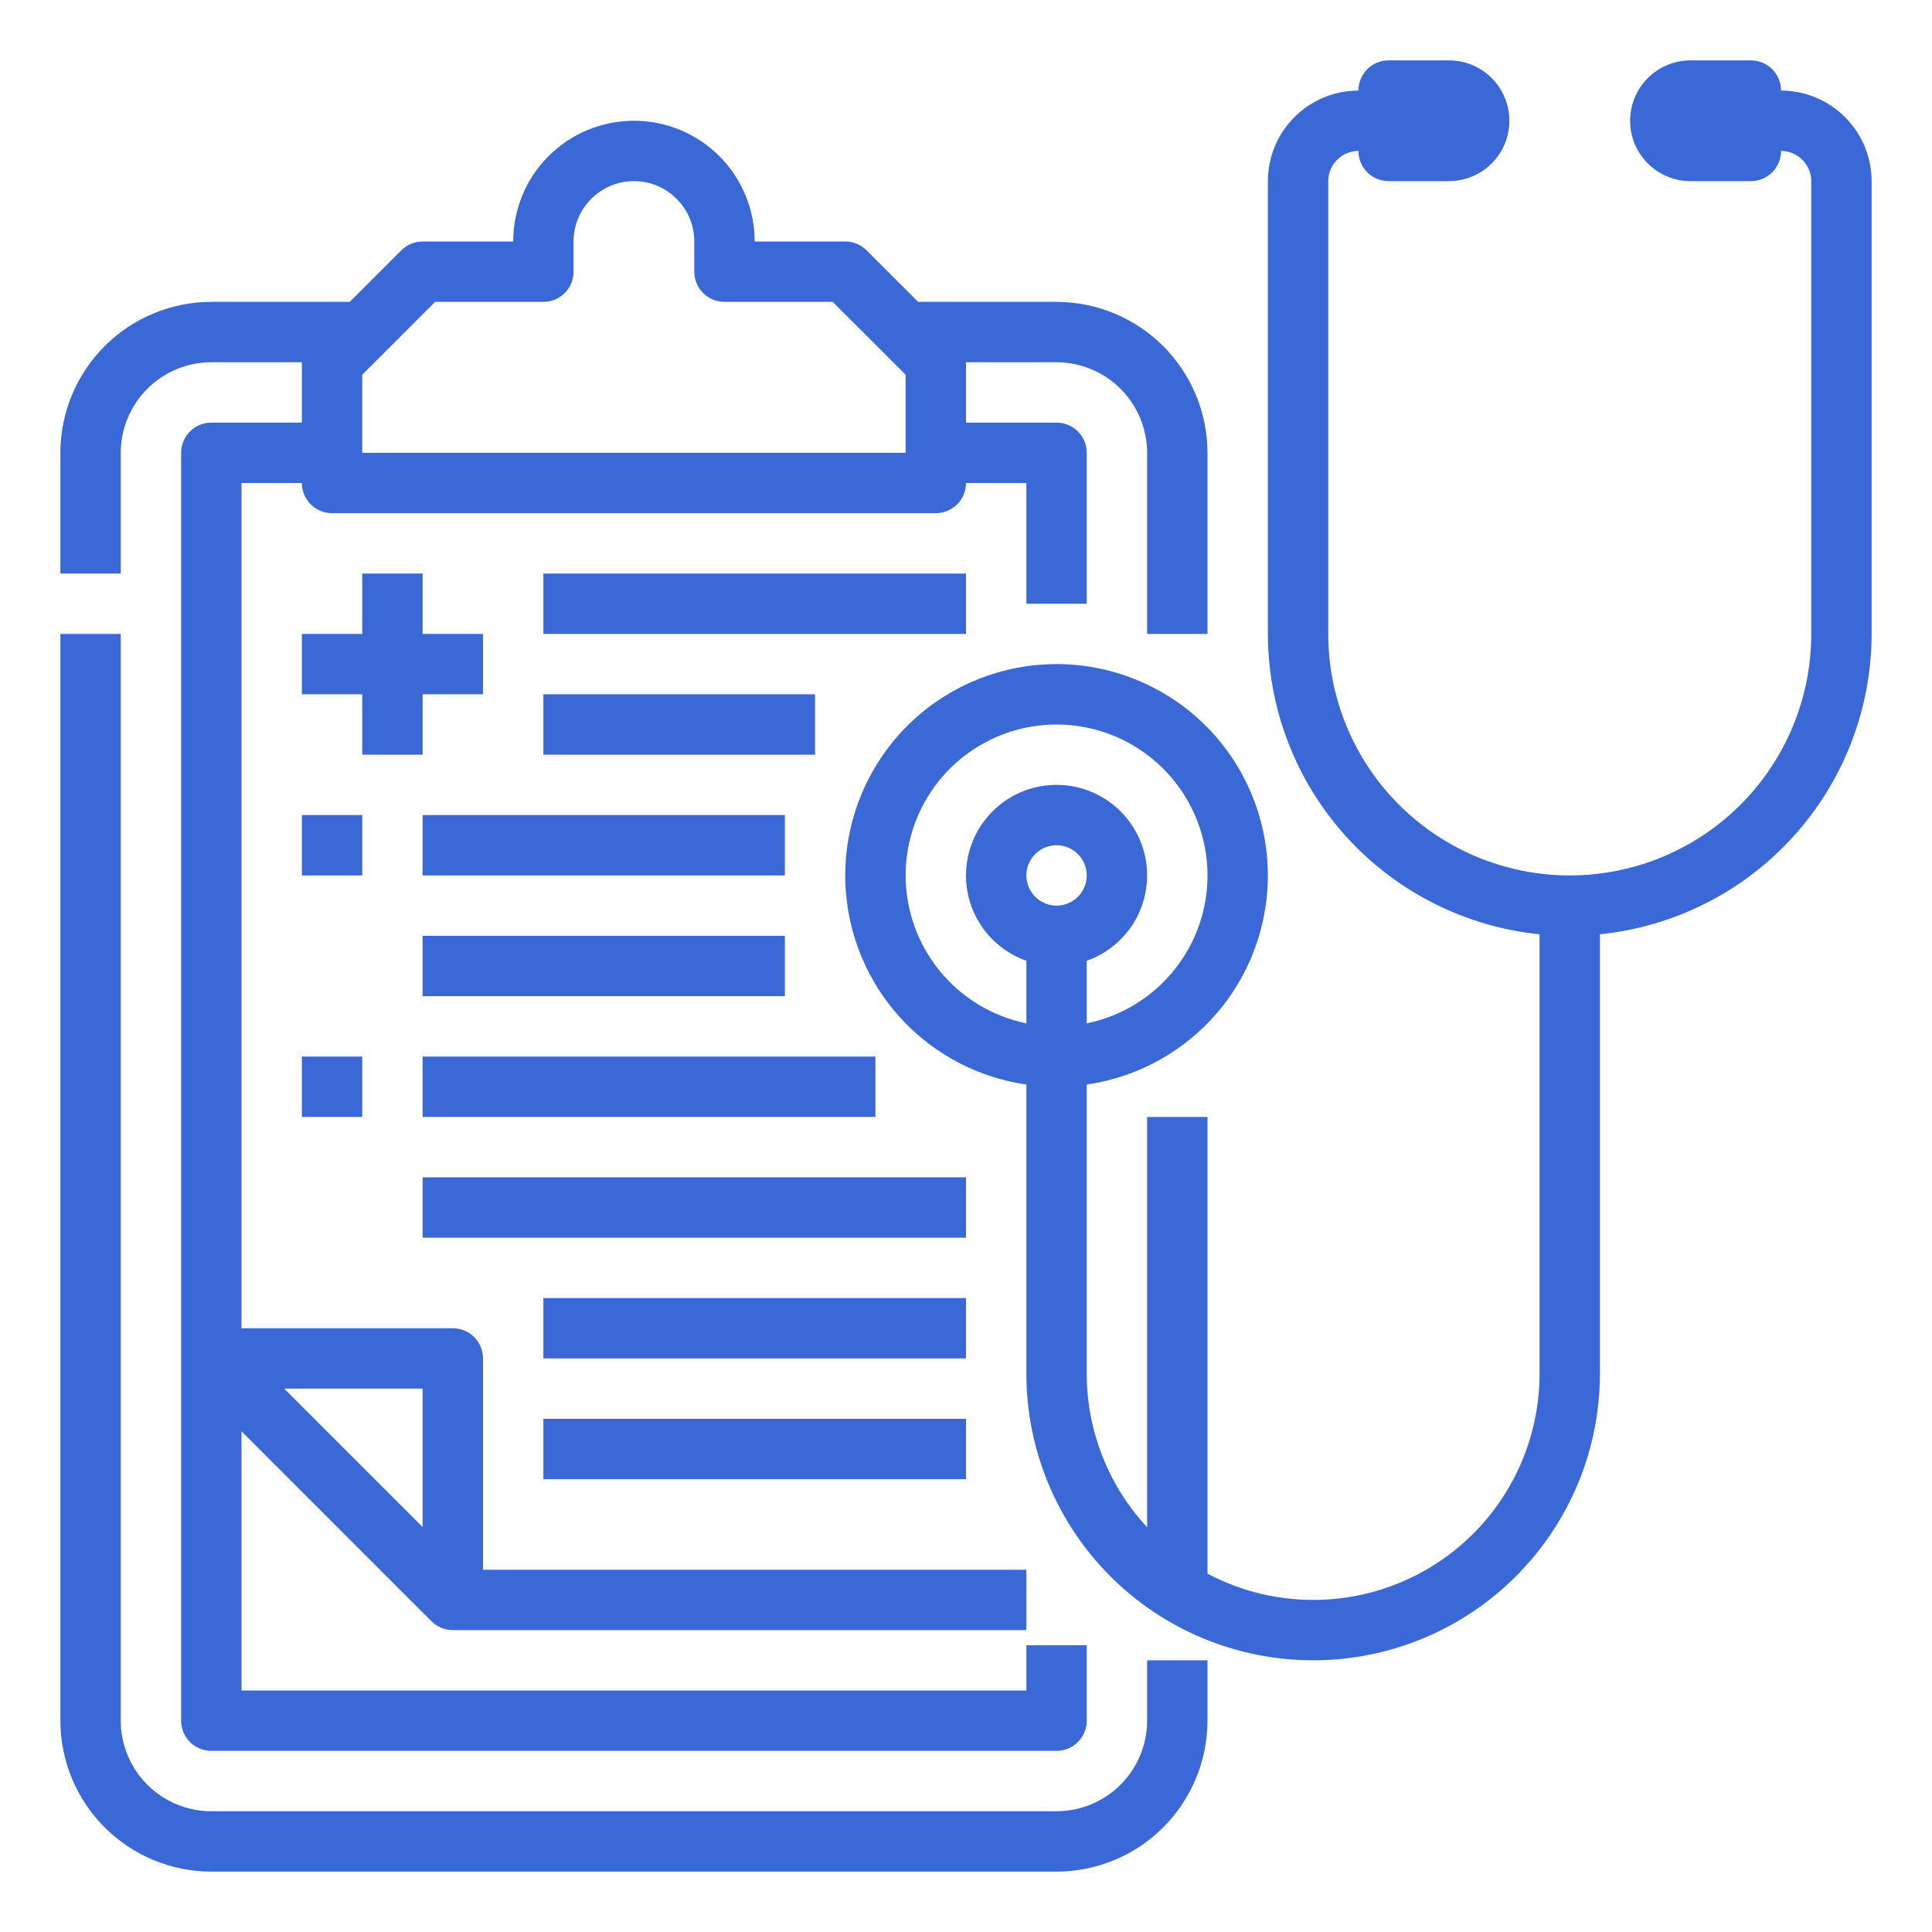
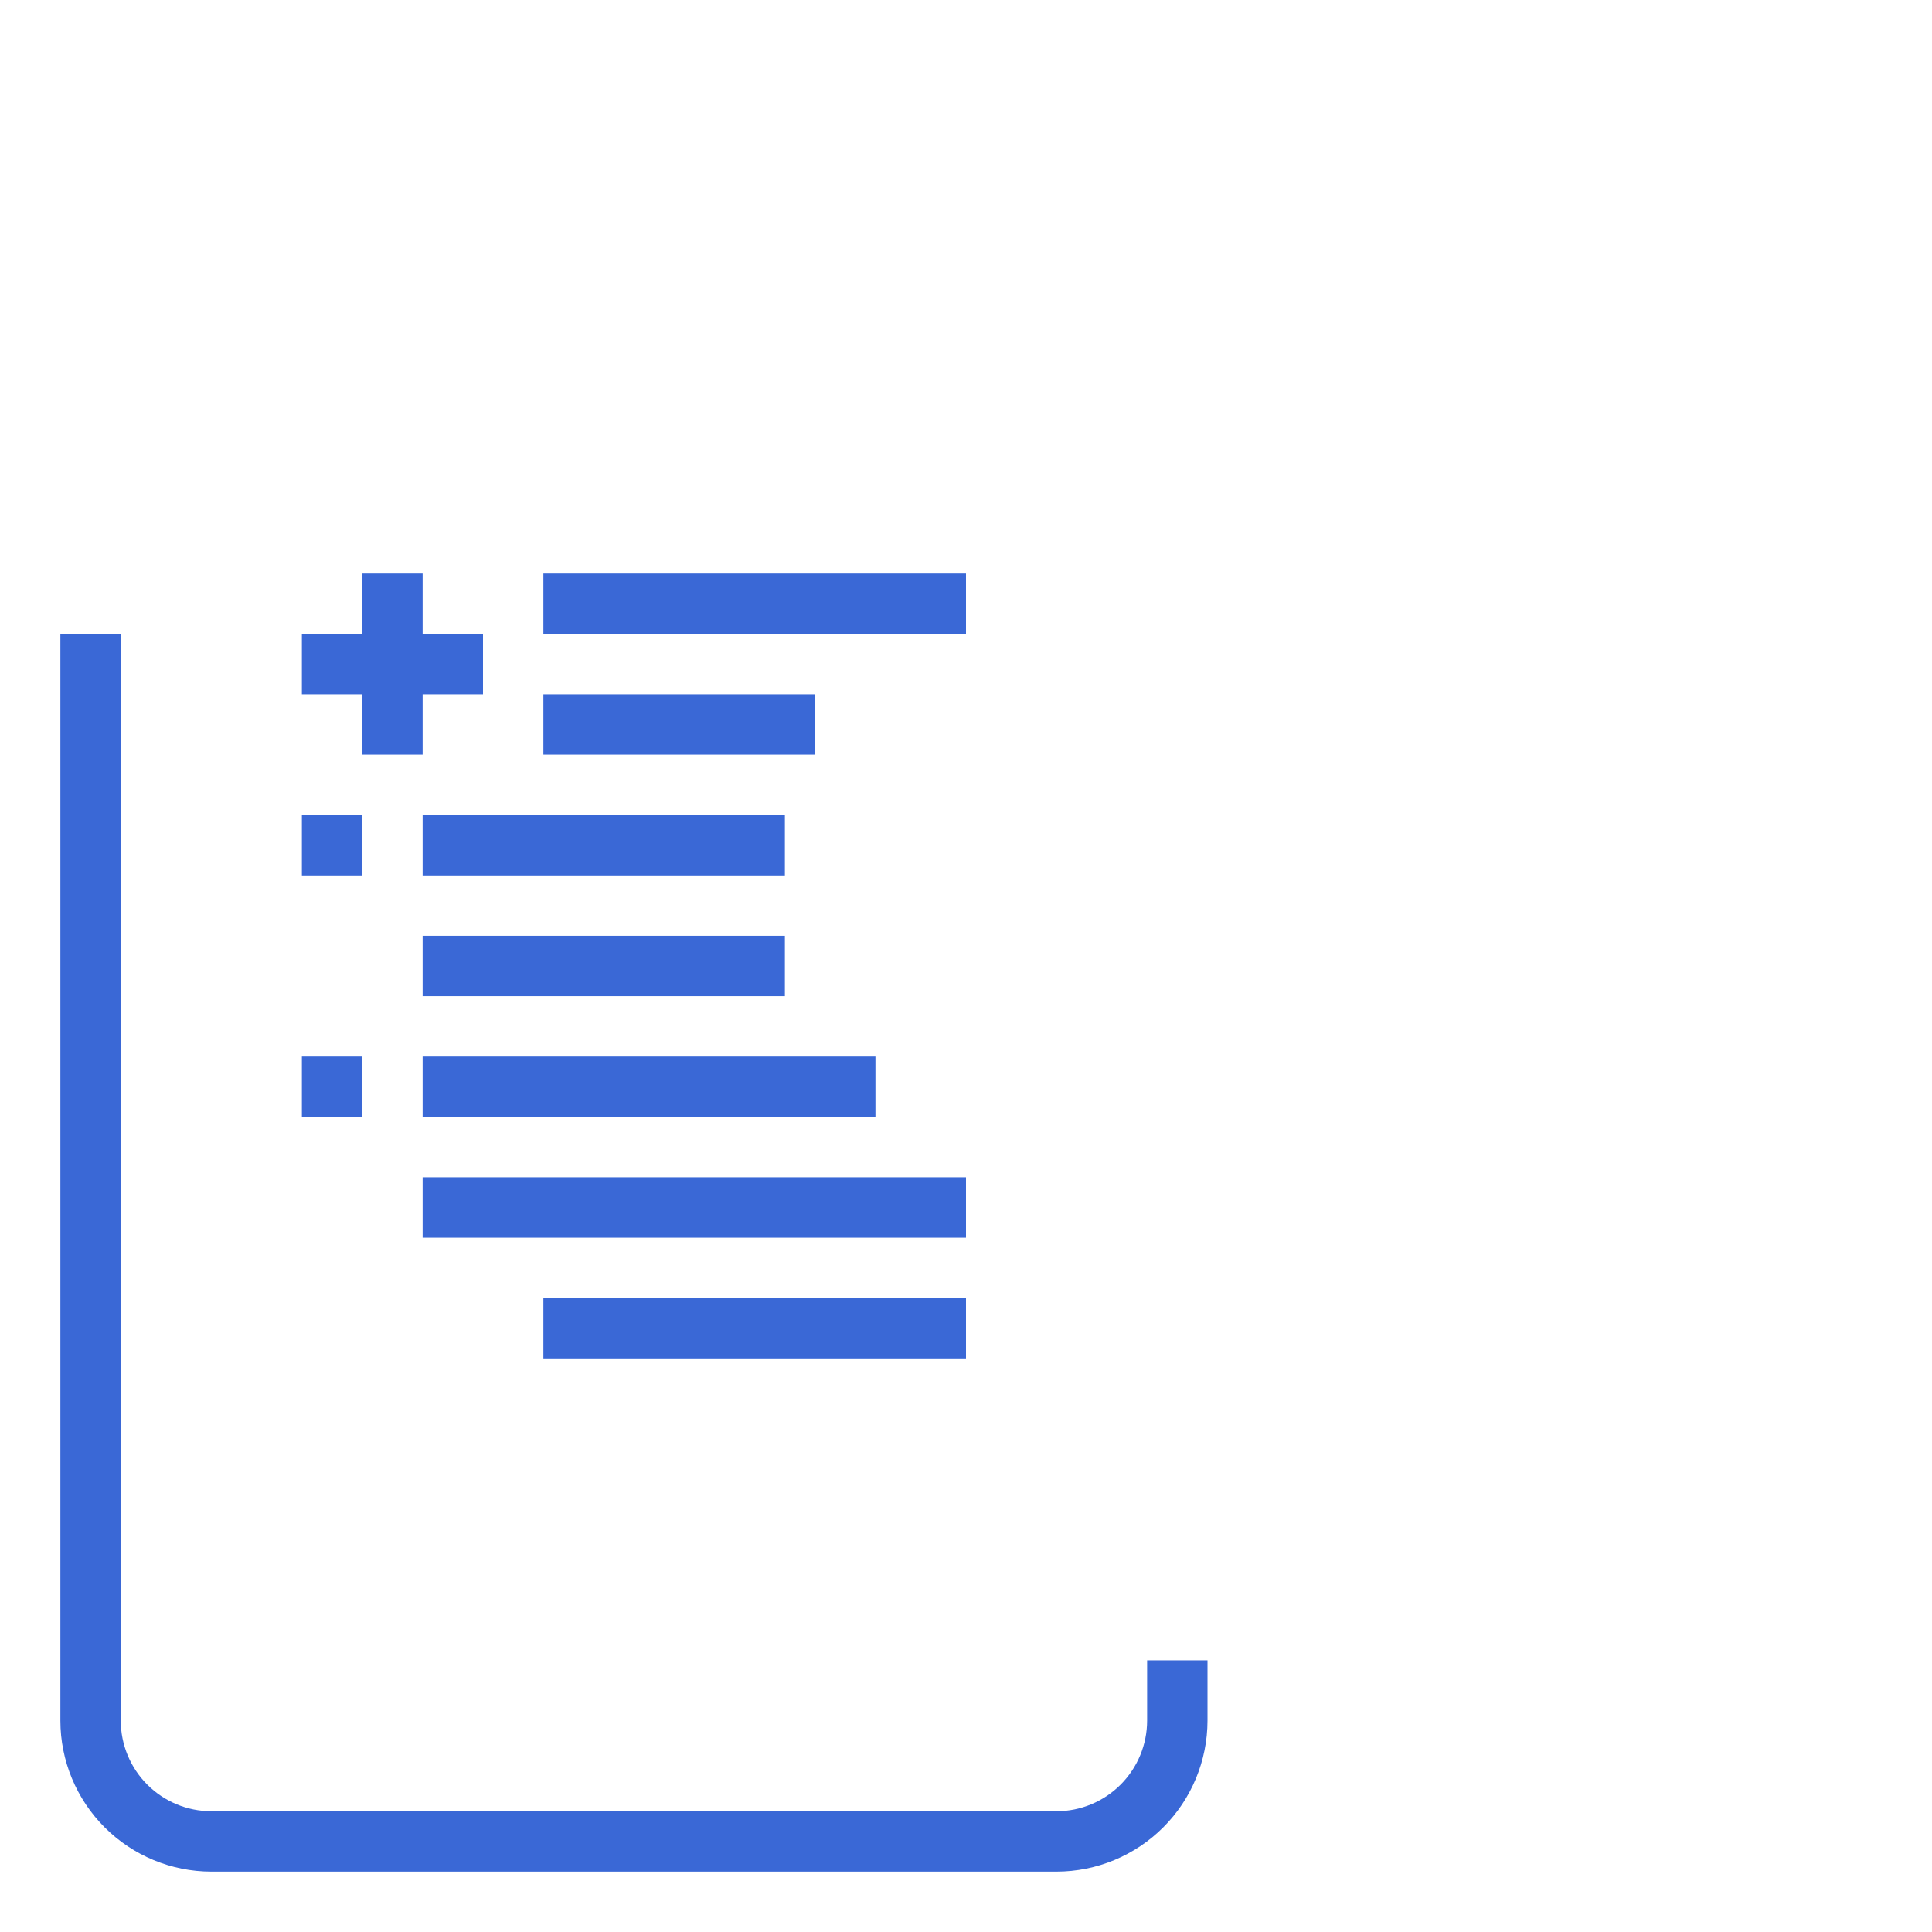
<svg xmlns="http://www.w3.org/2000/svg" width="56" height="56" viewBox="0 0 56 56" fill="none">
-   <path d="M3.5 13.125C3.501 12.429 3.778 11.762 4.27 11.27C4.762 10.778 5.429 10.501 6.125 10.5H8.75V12.25H6.125C5.893 12.25 5.67 12.342 5.506 12.506C5.342 12.67 5.25 12.893 5.25 13.125V49.875C5.25 50.107 5.342 50.33 5.506 50.494C5.67 50.658 5.893 50.75 6.125 50.75H30.625C30.857 50.75 31.08 50.658 31.244 50.494C31.408 50.33 31.5 50.107 31.5 49.875V47.688H29.75V49H7V41.487L12.506 46.994C12.588 47.075 12.684 47.139 12.79 47.183C12.896 47.227 13.01 47.25 13.125 47.25H29.75V45.5H14V39.375C14 39.143 13.908 38.92 13.744 38.756C13.58 38.592 13.357 38.5 13.125 38.5H7V14H8.75C8.75 14.232 8.842 14.455 9.006 14.619C9.17 14.783 9.393 14.875 9.625 14.875H27.125C27.357 14.875 27.58 14.783 27.744 14.619C27.908 14.455 28 14.232 28 14H29.75V17.5H31.5V13.125C31.5 12.893 31.408 12.67 31.244 12.506C31.08 12.342 30.857 12.25 30.625 12.25H28V10.5H30.625C31.321 10.501 31.988 10.778 32.48 11.27C32.972 11.762 33.249 12.429 33.25 13.125V18.375H35V13.125C34.999 11.965 34.537 10.853 33.717 10.033C32.897 9.213 31.785 8.751 30.625 8.75H26.613L25.119 7.256C25.038 7.175 24.941 7.111 24.835 7.067C24.729 7.023 24.615 7 24.5 7H21.875C21.875 6.072 21.506 5.181 20.85 4.525C20.194 3.869 19.303 3.5 18.375 3.5C17.447 3.5 16.556 3.869 15.9 4.525C15.244 5.181 14.875 6.072 14.875 7H12.25C12.135 7 12.021 7.023 11.915 7.067C11.809 7.111 11.713 7.175 11.631 7.256L10.137 8.75H6.125C4.965 8.751 3.853 9.213 3.033 10.033C2.213 10.853 1.751 11.965 1.75 13.125V16.625H3.5V13.125ZM12.25 44.263L8.237 40.25H12.25V44.263ZM12.613 8.75H15.75C15.982 8.75 16.205 8.658 16.369 8.494C16.533 8.33 16.625 8.107 16.625 7.875V7C16.625 6.536 16.809 6.091 17.138 5.763C17.466 5.434 17.911 5.25 18.375 5.25C18.839 5.25 19.284 5.434 19.612 5.763C19.941 6.091 20.125 6.536 20.125 7V7.875C20.125 8.107 20.217 8.33 20.381 8.494C20.545 8.658 20.768 8.75 21 8.75H24.137L26.25 10.862V13.125H10.5V10.862L12.613 8.75Z" fill="#3A68D6" />
  <path d="M33.25 49.875C33.249 50.571 32.972 51.238 32.48 51.73C31.988 52.222 31.321 52.499 30.625 52.5H6.125C5.429 52.499 4.762 52.222 4.27 51.73C3.778 51.238 3.501 50.571 3.5 49.875V18.375H1.75V49.875C1.751 51.035 2.213 52.147 3.033 52.967C3.853 53.787 4.965 54.249 6.125 54.25H30.625C31.785 54.249 32.897 53.787 33.717 52.967C34.537 52.147 34.999 51.035 35 49.875V48.125H33.25V49.875Z" fill="#3A68D6" />
  <path d="M12.25 21.875V20.125H14V18.375H12.25V16.625H10.5V18.375H8.75V20.125H10.5V21.875H12.25Z" fill="#3A68D6" />
  <path d="M28 16.625H15.75V18.375H28V16.625Z" fill="#3A68D6" />
  <path d="M23.625 20.125H15.75V21.875H23.625V20.125Z" fill="#3A68D6" />
  <path d="M22.75 23.625H12.25V25.375H22.75V23.625Z" fill="#3A68D6" />
  <path d="M10.5 23.625H8.75V25.375H10.5V23.625Z" fill="#3A68D6" />
  <path d="M22.75 27.125H12.25V28.875H22.75V27.125Z" fill="#3A68D6" />
  <path d="M25.375 30.625H12.25V32.375H25.375V30.625Z" fill="#3A68D6" />
  <path d="M10.5 30.625H8.75V32.375H10.5V30.625Z" fill="#3A68D6" />
  <path d="M28 34.125H12.25V35.875H28V34.125Z" fill="#3A68D6" />
  <path d="M28 37.625H15.75V39.375H28V37.625Z" fill="#3A68D6" />
-   <path d="M28 41.125H15.75V42.875H28V41.125Z" fill="#3A68D6" />
-   <path d="M51.625 2.625C51.625 2.393 51.533 2.17 51.369 2.006C51.205 1.842 50.982 1.75 50.75 1.75H49C48.536 1.75 48.091 1.934 47.763 2.263C47.434 2.591 47.25 3.036 47.25 3.5C47.25 3.964 47.434 4.409 47.763 4.737C48.091 5.066 48.536 5.25 49 5.25H50.75C50.982 5.25 51.205 5.158 51.369 4.994C51.533 4.83 51.625 4.607 51.625 4.375C51.857 4.375 52.079 4.468 52.243 4.632C52.407 4.796 52.5 5.018 52.5 5.25V18.375C52.5 20.232 51.762 22.012 50.45 23.325C49.137 24.637 47.356 25.375 45.5 25.375C43.643 25.375 41.863 24.637 40.55 23.325C39.237 22.012 38.5 20.232 38.5 18.375V5.25C38.5 5.018 38.593 4.796 38.757 4.632C38.92 4.468 39.143 4.375 39.375 4.375C39.375 4.607 39.467 4.83 39.631 4.994C39.795 5.158 40.018 5.25 40.25 5.25H42C42.464 5.25 42.909 5.066 43.237 4.737C43.566 4.409 43.75 3.964 43.75 3.5C43.75 3.036 43.566 2.591 43.237 2.263C42.909 1.934 42.464 1.75 42 1.75H40.25C40.018 1.75 39.795 1.842 39.631 2.006C39.467 2.17 39.375 2.393 39.375 2.625C38.679 2.626 38.012 2.903 37.52 3.395C37.028 3.887 36.751 4.554 36.75 5.25V18.375C36.753 20.543 37.559 22.634 39.014 24.242C40.468 25.85 42.468 26.862 44.625 27.081V39.812C44.626 40.944 44.334 42.055 43.778 43.04C43.222 44.025 42.421 44.85 41.452 45.434C40.483 46.017 39.38 46.341 38.25 46.372C37.119 46.404 36 46.143 35 45.614V32.375H33.25V44.268C32.124 43.057 31.499 41.465 31.5 39.812V31.436C33.033 31.215 34.425 30.422 35.396 29.216C36.367 28.009 36.845 26.48 36.734 24.936C36.623 23.391 35.931 21.946 34.798 20.891C33.664 19.836 32.173 19.249 30.625 19.249C29.076 19.249 27.585 19.836 26.452 20.891C25.318 21.946 24.627 23.391 24.516 24.936C24.405 26.48 24.883 28.009 25.854 29.216C26.825 30.422 28.217 31.215 29.75 31.436V39.812C29.75 42.017 30.626 44.131 32.185 45.69C33.743 47.249 35.858 48.125 38.062 48.125C40.267 48.125 42.381 47.249 43.94 45.69C45.499 44.131 46.375 42.017 46.375 39.812V27.081C48.532 26.862 50.531 25.85 51.986 24.242C53.441 22.634 54.247 20.543 54.25 18.375V5.25C54.249 4.554 53.972 3.887 53.48 3.395C52.988 2.903 52.321 2.626 51.625 2.625ZM29.75 25.375C29.75 25.202 29.801 25.033 29.897 24.889C29.994 24.745 30.13 24.633 30.29 24.567C30.45 24.5 30.626 24.483 30.796 24.517C30.965 24.551 31.121 24.634 31.244 24.756C31.366 24.879 31.449 25.035 31.483 25.204C31.517 25.374 31.5 25.55 31.433 25.71C31.367 25.87 31.255 26.006 31.111 26.102C30.967 26.199 30.798 26.25 30.625 26.25C30.393 26.25 30.171 26.157 30.006 25.993C29.843 25.829 29.75 25.607 29.75 25.375ZM26.25 25.375C26.25 24.547 26.485 23.736 26.928 23.037C27.37 22.337 28.002 21.778 28.75 21.423C29.498 21.068 30.331 20.933 31.153 21.033C31.975 21.133 32.751 21.464 33.392 21.987C34.033 22.511 34.513 23.206 34.775 23.991C35.037 24.776 35.071 25.619 34.873 26.423C34.675 27.227 34.252 27.958 33.655 28.531C33.058 29.105 32.311 29.497 31.5 29.663V27.849C32.084 27.643 32.576 27.237 32.889 26.703C33.202 26.169 33.317 25.541 33.212 24.931C33.107 24.32 32.79 23.767 32.317 23.368C31.843 22.968 31.244 22.75 30.625 22.75C30.006 22.75 29.406 22.968 28.933 23.368C28.459 23.767 28.142 24.32 28.038 24.931C27.933 25.541 28.047 26.169 28.361 26.703C28.674 27.237 29.166 27.643 29.75 27.849V29.663C28.762 29.459 27.875 28.922 27.237 28.141C26.6 27.36 26.251 26.383 26.25 25.375Z" fill="#3A68D6" />
</svg>